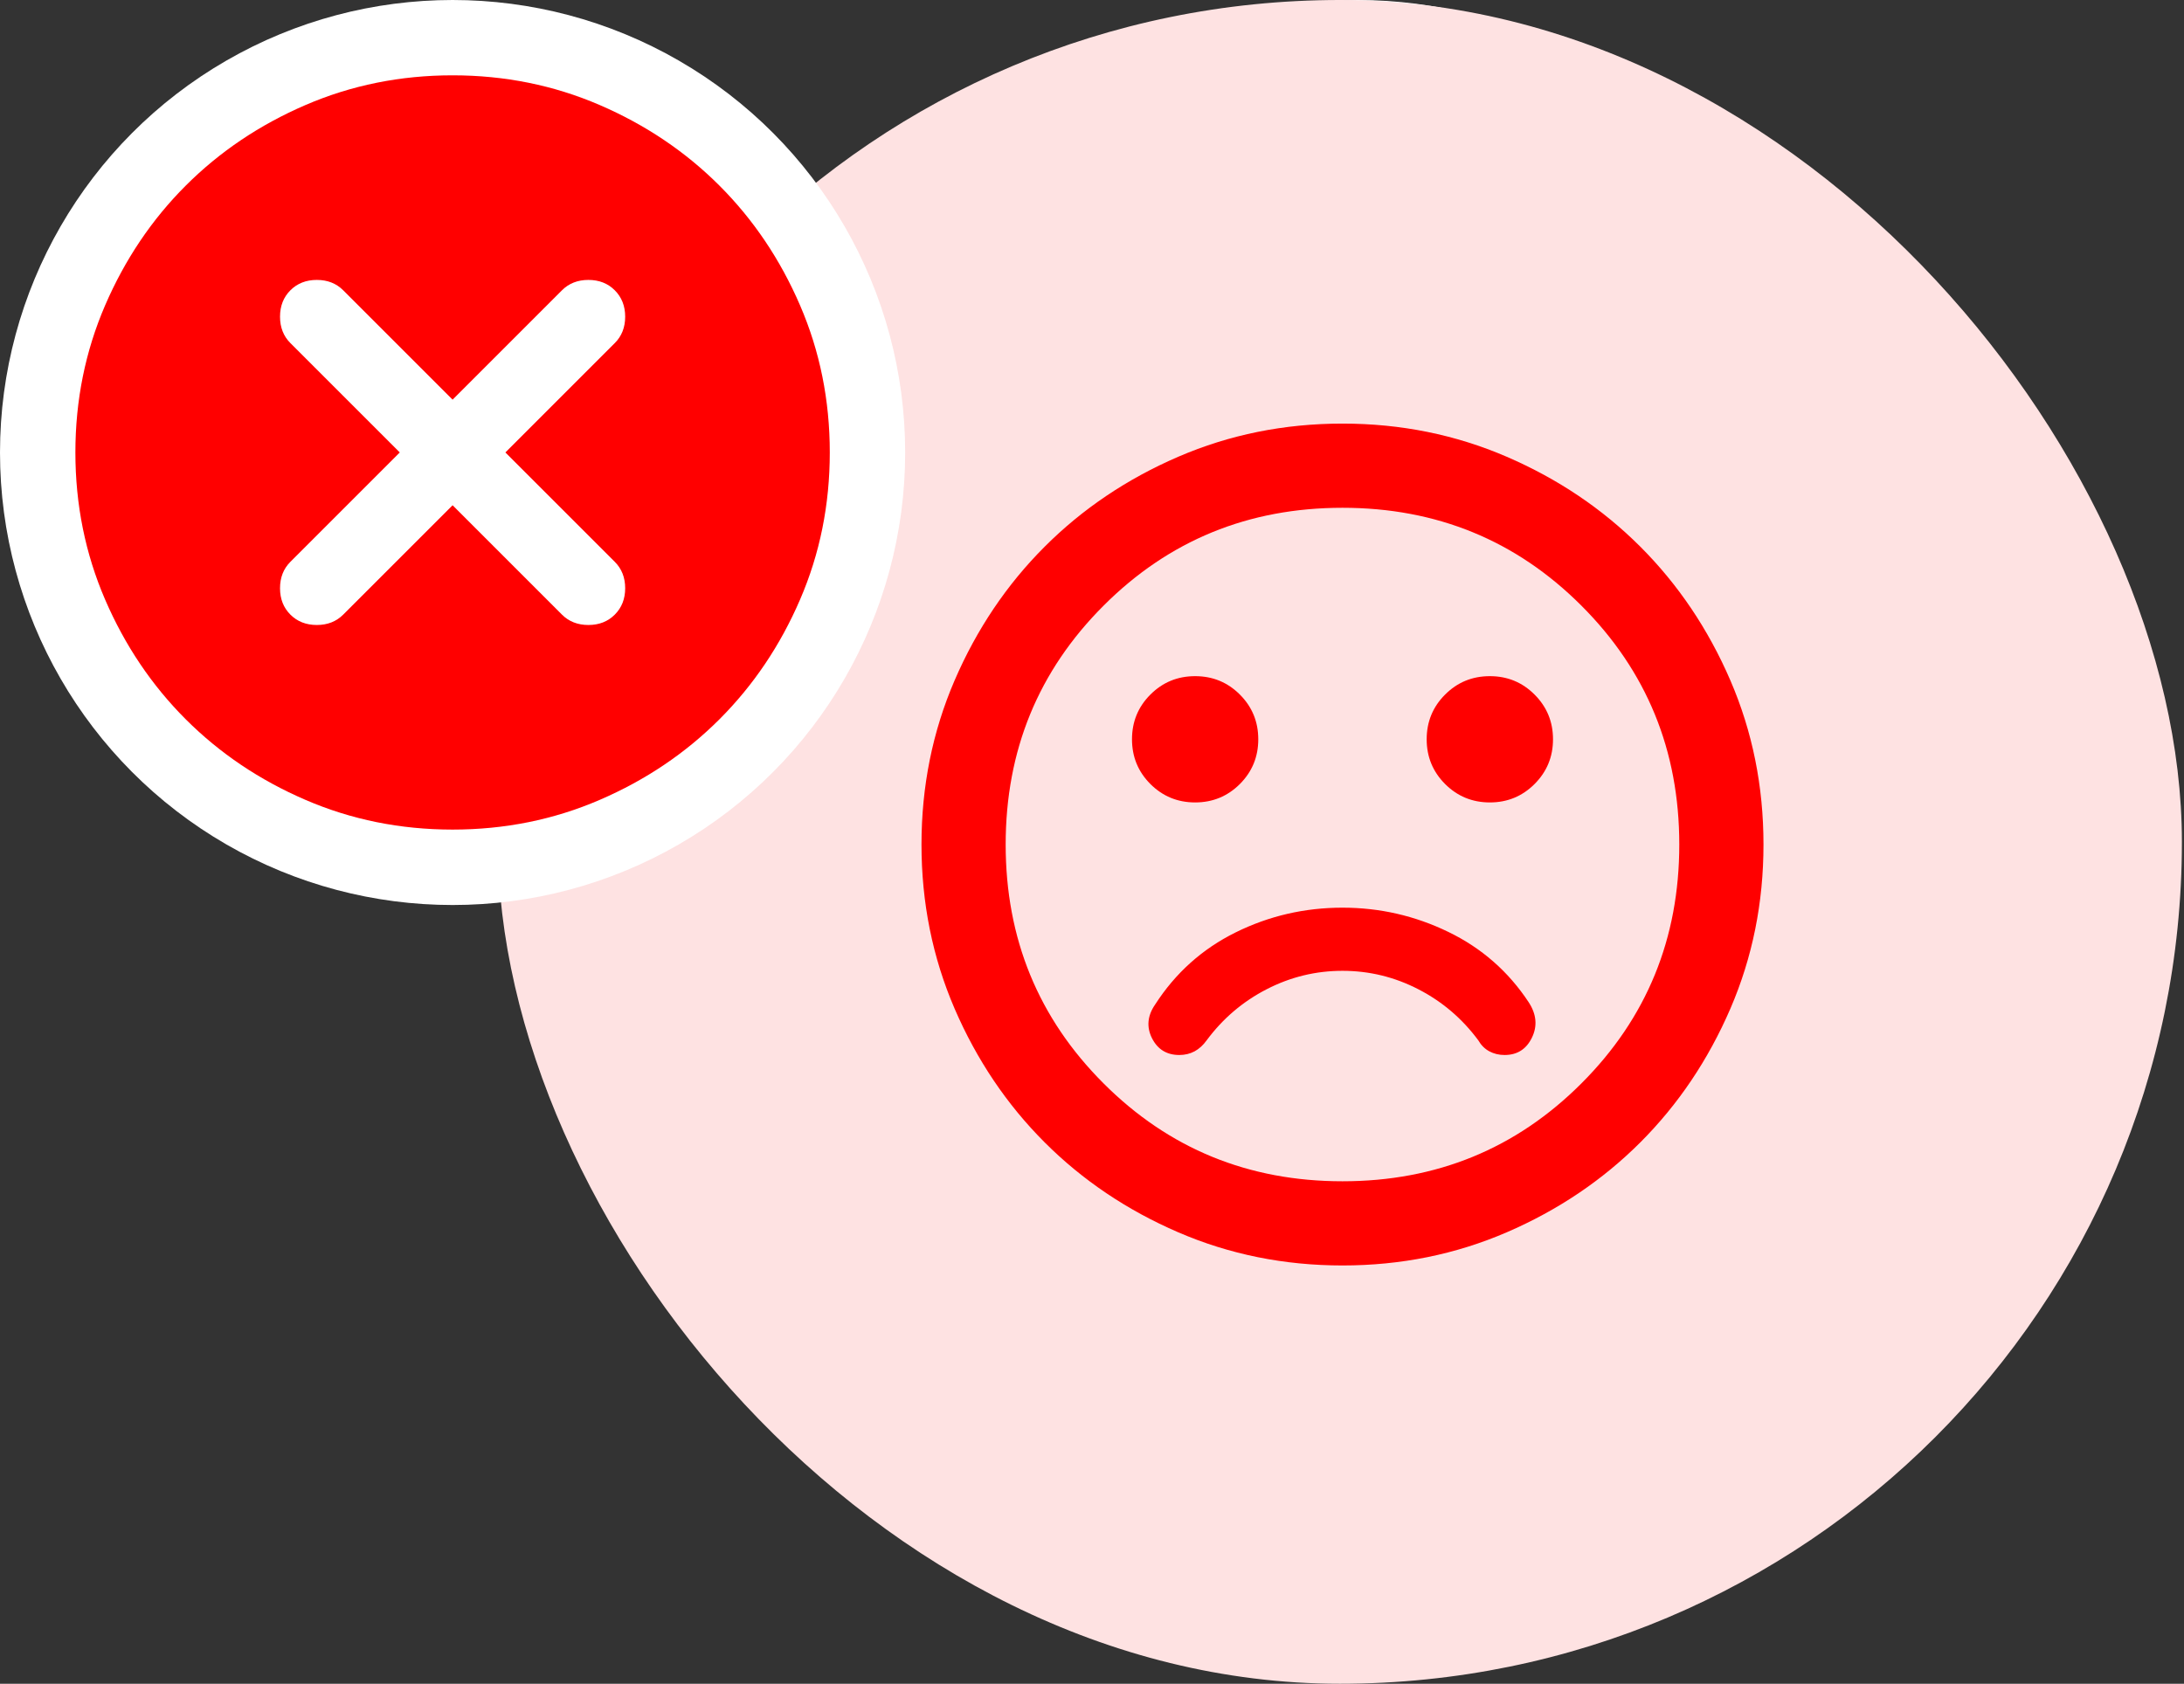
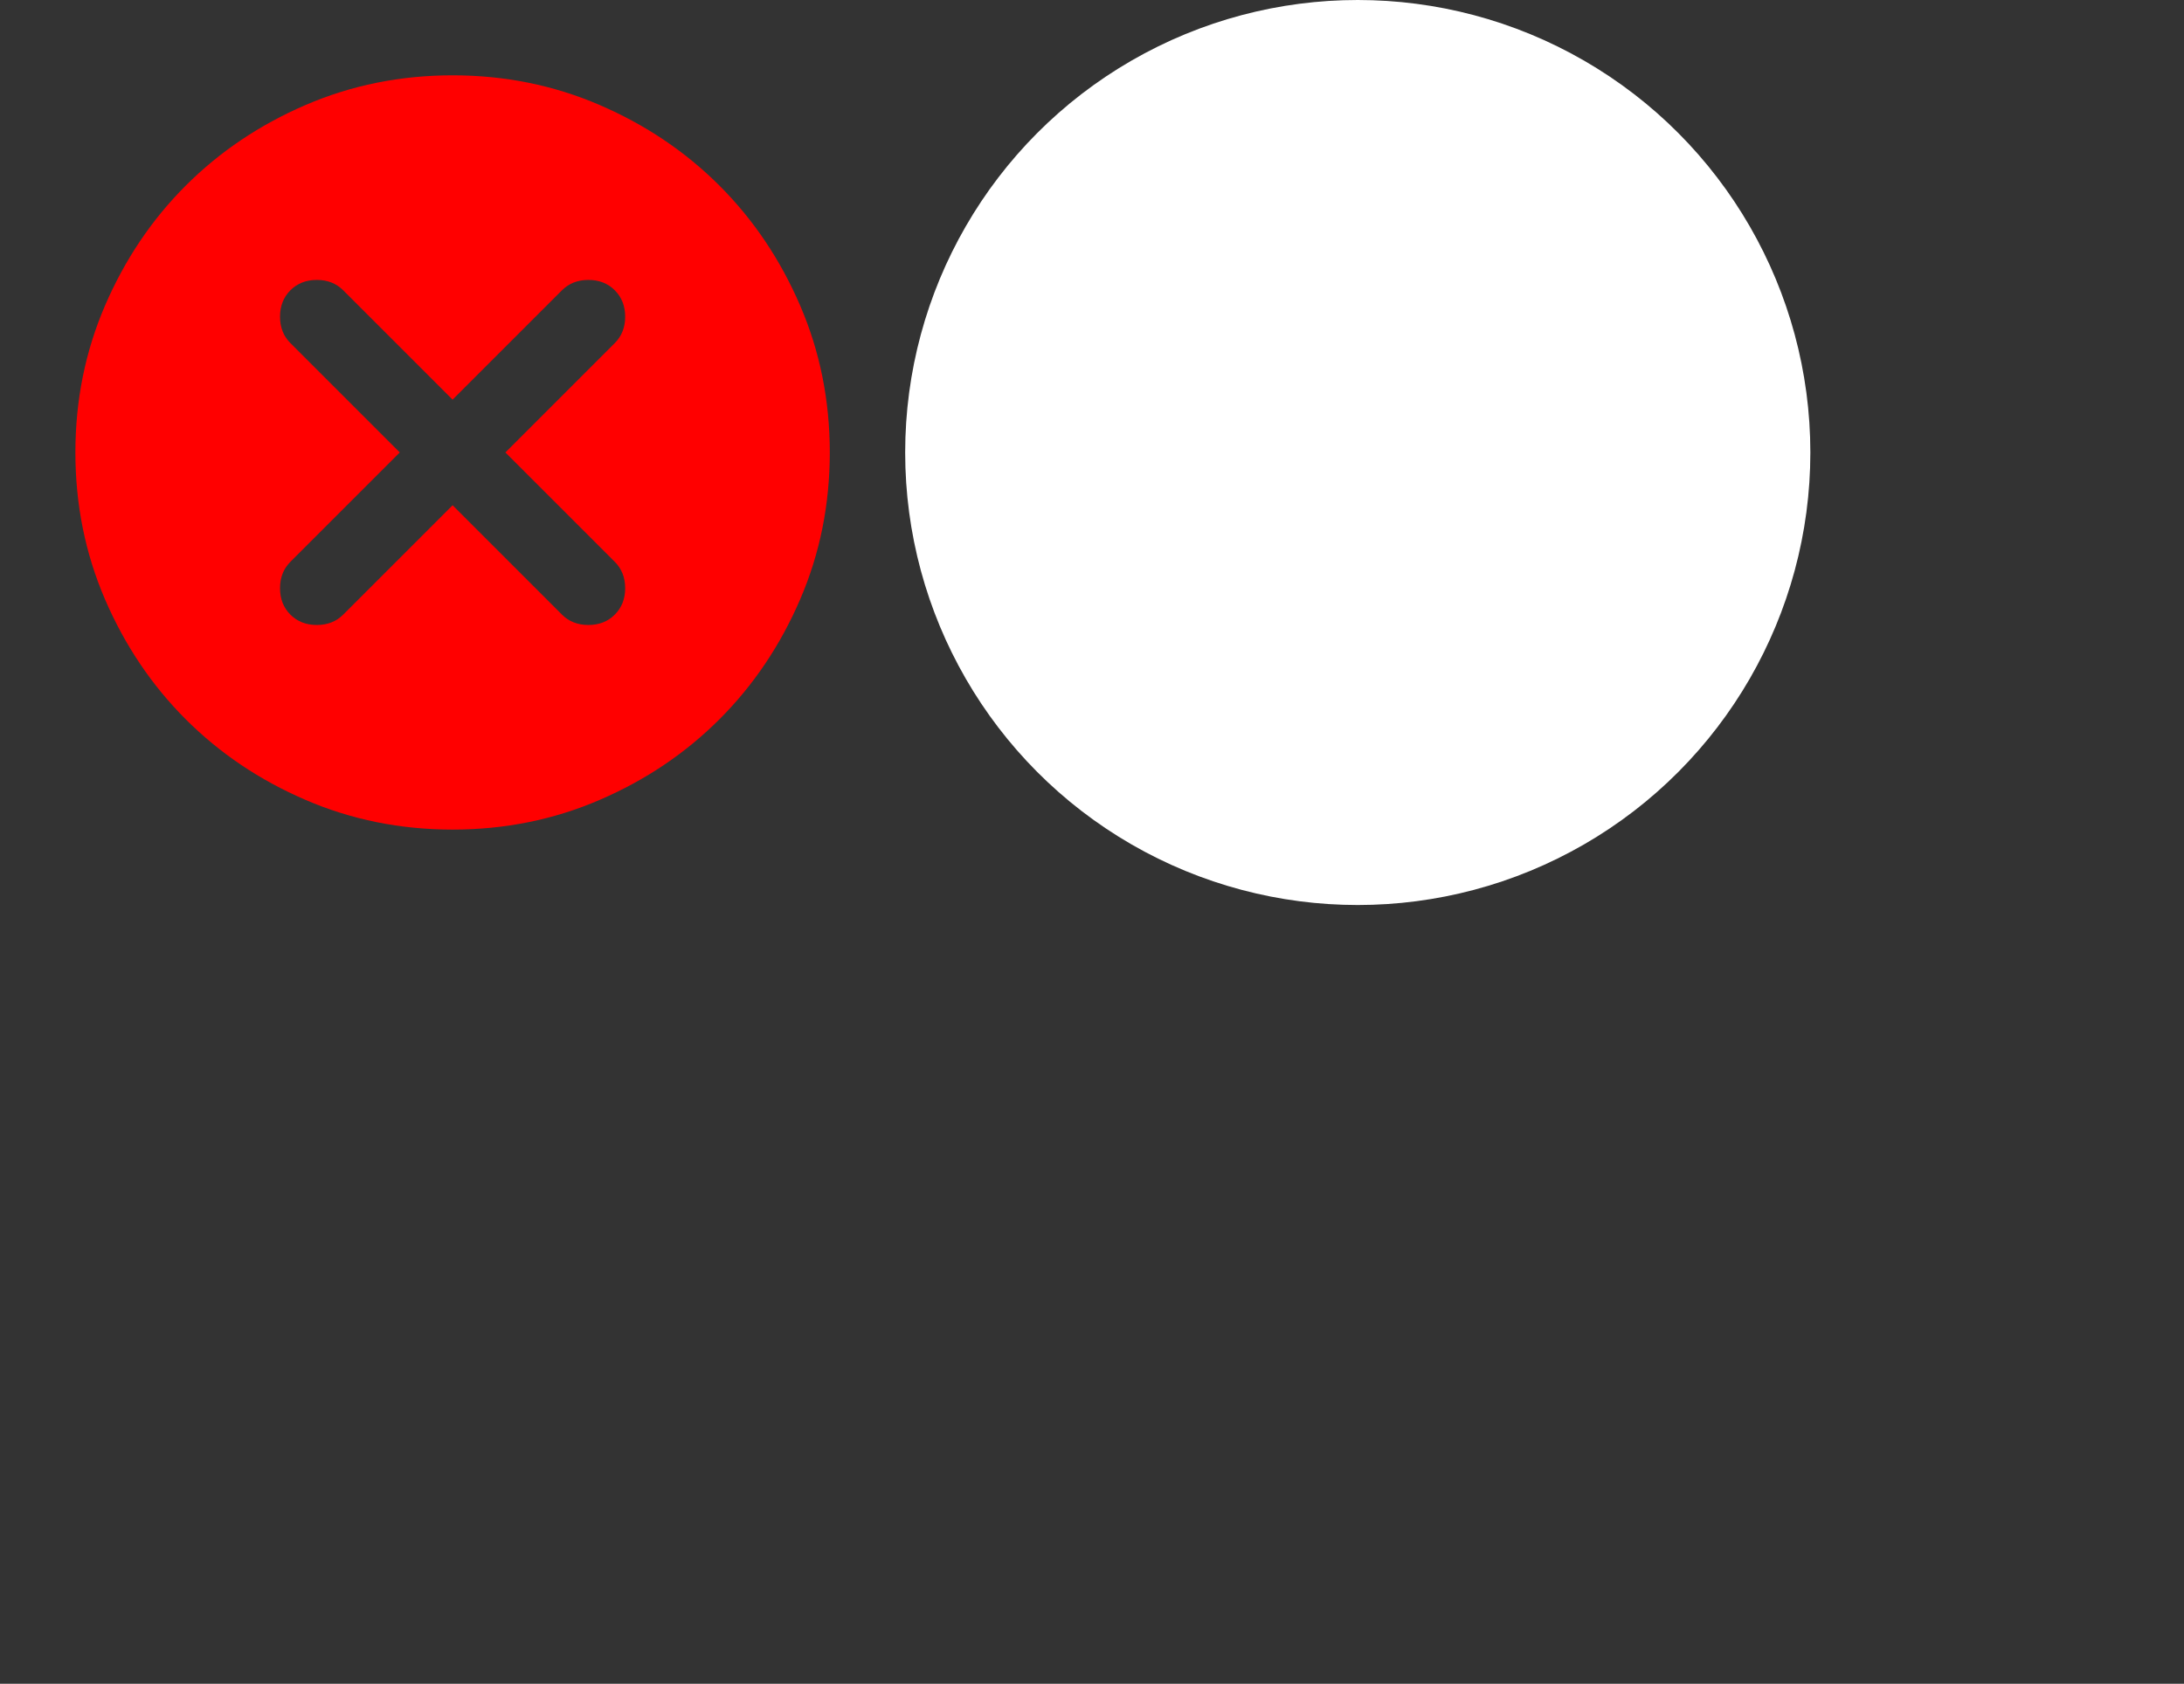
<svg xmlns="http://www.w3.org/2000/svg" width="83" height="64" viewBox="0 0 83 64" fill="none">
  <rect x="0" y="0" width="83" height="64" fill="#333333" stroke="none" />
  <circle cx="51.6" cy="17.2" r="17.2" fill="white" />
  <g clip-path="url(#clip0_1202_82907)">
    <mask id="mask0_1202_82907" style="mask-type:alpha" maskUnits="userSpaceOnUse" x="34" y="0" width="35" height="35">
-       <rect x="34.4" width="34.4" height="34.4" fill="#D9D9D9" />
-     </mask>
+       </mask>
    <g mask="url(#mask0_1202_82907)">
      <path d="M49.594 23.793L59.699 13.688L57.693 11.681L49.594 19.779L45.509 15.694L43.503 17.701L49.594 23.793ZM51.601 31.533C49.618 31.533 47.755 31.157 46.011 30.404C44.267 29.652 42.75 28.63 41.46 27.34C40.17 26.05 39.149 24.533 38.396 22.79C37.644 21.046 37.268 19.182 37.268 17.2C37.268 15.217 37.644 13.353 38.396 11.61C39.149 9.866 40.17 8.349 41.46 7.059C42.75 5.769 44.267 4.747 46.011 3.995C47.755 3.242 49.618 2.866 51.601 2.866C53.584 2.866 55.447 3.242 57.191 3.995C58.935 4.747 60.452 5.769 61.742 7.059C63.032 8.349 64.053 9.866 64.805 11.61C65.558 13.353 65.934 15.217 65.934 17.2C65.934 19.182 65.558 21.046 64.805 22.79C64.053 24.533 63.032 26.05 61.742 27.34C60.452 28.63 58.935 29.652 57.191 30.404C55.447 31.157 53.584 31.533 51.601 31.533Z" fill="#54FF00" />
    </g>
  </g>
-   <rect x="18.92" width="64" height="64" rx="32" fill="#FEE2E2" />
  <mask id="mask1_1202_82907" style="mask-type:alpha" maskUnits="userSpaceOnUse" x="31" y="12" width="40" height="40">
-     <rect x="31.82" y="12.9" width="38.4" height="38.4" fill="#D9D9D9" />
-   </mask>
+     </mask>
  <g mask="url(#mask1_1202_82907)">
    <path d="M51.02 34.501C49.58 34.501 48.226 34.814 46.959 35.441C45.693 36.067 44.673 36.981 43.9 38.181C43.606 38.607 43.566 39.034 43.779 39.461C43.993 39.887 44.34 40.101 44.819 40.101C45.033 40.101 45.226 40.054 45.4 39.961C45.573 39.867 45.726 39.727 45.859 39.541C46.473 38.714 47.233 38.067 48.139 37.601C49.046 37.134 50.006 36.901 51.02 36.901C52.033 36.901 52.993 37.134 53.9 37.601C54.806 38.067 55.566 38.714 56.179 39.541C56.286 39.727 56.426 39.867 56.599 39.961C56.773 40.054 56.966 40.101 57.179 40.101C57.66 40.101 58.006 39.881 58.219 39.441C58.433 39.001 58.393 38.554 58.099 38.101C57.326 36.927 56.306 36.034 55.039 35.421C53.773 34.807 52.433 34.501 51.02 34.501ZM56.62 30.501C57.286 30.501 57.853 30.267 58.319 29.801C58.786 29.334 59.02 28.767 59.02 28.101C59.02 27.434 58.786 26.867 58.319 26.401C57.853 25.934 57.286 25.701 56.62 25.701C55.953 25.701 55.386 25.934 54.919 26.401C54.453 26.867 54.219 27.434 54.219 28.101C54.219 28.767 54.453 29.334 54.919 29.801C55.386 30.267 55.953 30.501 56.62 30.501ZM45.419 30.501C46.086 30.501 46.653 30.267 47.12 29.801C47.586 29.334 47.819 28.767 47.819 28.101C47.819 27.434 47.586 26.867 47.12 26.401C46.653 25.934 46.086 25.701 45.419 25.701C44.753 25.701 44.186 25.934 43.719 26.401C43.253 26.867 43.02 27.434 43.02 28.101C43.02 28.767 43.253 29.334 43.719 29.801C44.186 30.267 44.753 30.501 45.419 30.501ZM51.02 48.101C48.806 48.101 46.726 47.681 44.779 46.841C42.833 46.001 41.139 44.861 39.7 43.421C38.26 41.981 37.12 40.287 36.279 38.341C35.44 36.394 35.02 34.314 35.02 32.101C35.02 29.887 35.44 27.807 36.279 25.861C37.12 23.914 38.26 22.221 39.7 20.781C41.139 19.341 42.833 18.201 44.779 17.361C46.726 16.521 48.806 16.101 51.02 16.101C53.233 16.101 55.313 16.521 57.26 17.361C59.206 18.201 60.9 19.341 62.34 20.781C63.779 22.221 64.919 23.914 65.76 25.861C66.6 27.807 67.019 29.887 67.019 32.101C67.019 34.314 66.6 36.394 65.76 38.341C64.919 40.287 63.779 41.981 62.34 43.421C60.9 44.861 59.206 46.001 57.26 46.841C55.313 47.681 53.233 48.101 51.02 48.101ZM51.02 44.901C54.593 44.901 57.62 43.661 60.099 41.181C62.58 38.701 63.819 35.674 63.819 32.101C63.819 28.527 62.58 25.501 60.099 23.021C57.62 20.541 54.593 19.301 51.02 19.301C47.446 19.301 44.419 20.541 41.94 23.021C39.459 25.501 38.219 28.527 38.219 32.101C38.219 35.674 39.459 38.701 41.94 41.181C44.419 43.661 47.446 44.901 51.02 44.901Z" fill="#FF0000" />
  </g>
-   <circle cx="17.2" cy="17.2" r="17.2" fill="white" />
  <path d="M17.2 19.205L21.357 23.362C21.62 23.625 21.955 23.756 22.361 23.756C22.767 23.756 23.102 23.625 23.364 23.362C23.627 23.099 23.759 22.765 23.759 22.359C23.759 21.953 23.627 21.618 23.364 21.355L19.207 17.198L23.364 13.041C23.627 12.778 23.759 12.444 23.759 12.038C23.759 11.632 23.627 11.297 23.364 11.034C23.102 10.771 22.767 10.64 22.361 10.64C21.955 10.64 21.62 10.771 21.357 11.034L17.2 15.191L13.043 11.034C12.78 10.771 12.446 10.64 12.04 10.64C11.633 10.64 11.299 10.771 11.036 11.034C10.773 11.297 10.642 11.632 10.642 12.038C10.642 12.444 10.773 12.778 11.036 13.041L15.193 17.198L11.036 21.355C10.773 21.618 10.642 21.953 10.642 22.359C10.642 22.765 10.773 23.099 11.036 23.362C11.299 23.625 11.633 23.756 12.04 23.756C12.446 23.756 12.78 23.625 13.043 23.362L17.2 19.205ZM17.2 31.533C15.217 31.533 13.354 31.157 11.61 30.404C9.865 29.652 8.348 28.63 7.058 27.34C5.768 26.05 4.747 24.533 3.994 22.789C3.242 21.045 2.865 19.181 2.865 17.198C2.865 15.215 3.242 13.352 3.994 11.608C4.747 9.864 5.768 8.346 7.058 7.056C8.348 5.766 9.865 4.745 11.61 3.992C13.354 3.24 15.217 2.863 17.2 2.863C19.183 2.863 21.047 3.24 22.791 3.992C24.535 4.745 26.052 5.766 27.342 7.056C28.632 8.346 29.654 9.864 30.406 11.608C31.159 13.352 31.535 15.215 31.535 17.198C31.535 19.181 31.159 21.045 30.406 22.789C29.654 24.533 28.632 26.05 27.342 27.34C26.052 28.63 24.535 29.652 22.791 30.404C21.047 31.157 19.183 31.533 17.2 31.533Z" fill="#FF0000" />
  <defs>
    <clipPath id="clip0_1202_82907">
-       <rect width="34.4" height="34.4" fill="white" transform="translate(34.4)" />
-     </clipPath>
+       </clipPath>
  </defs>
</svg>